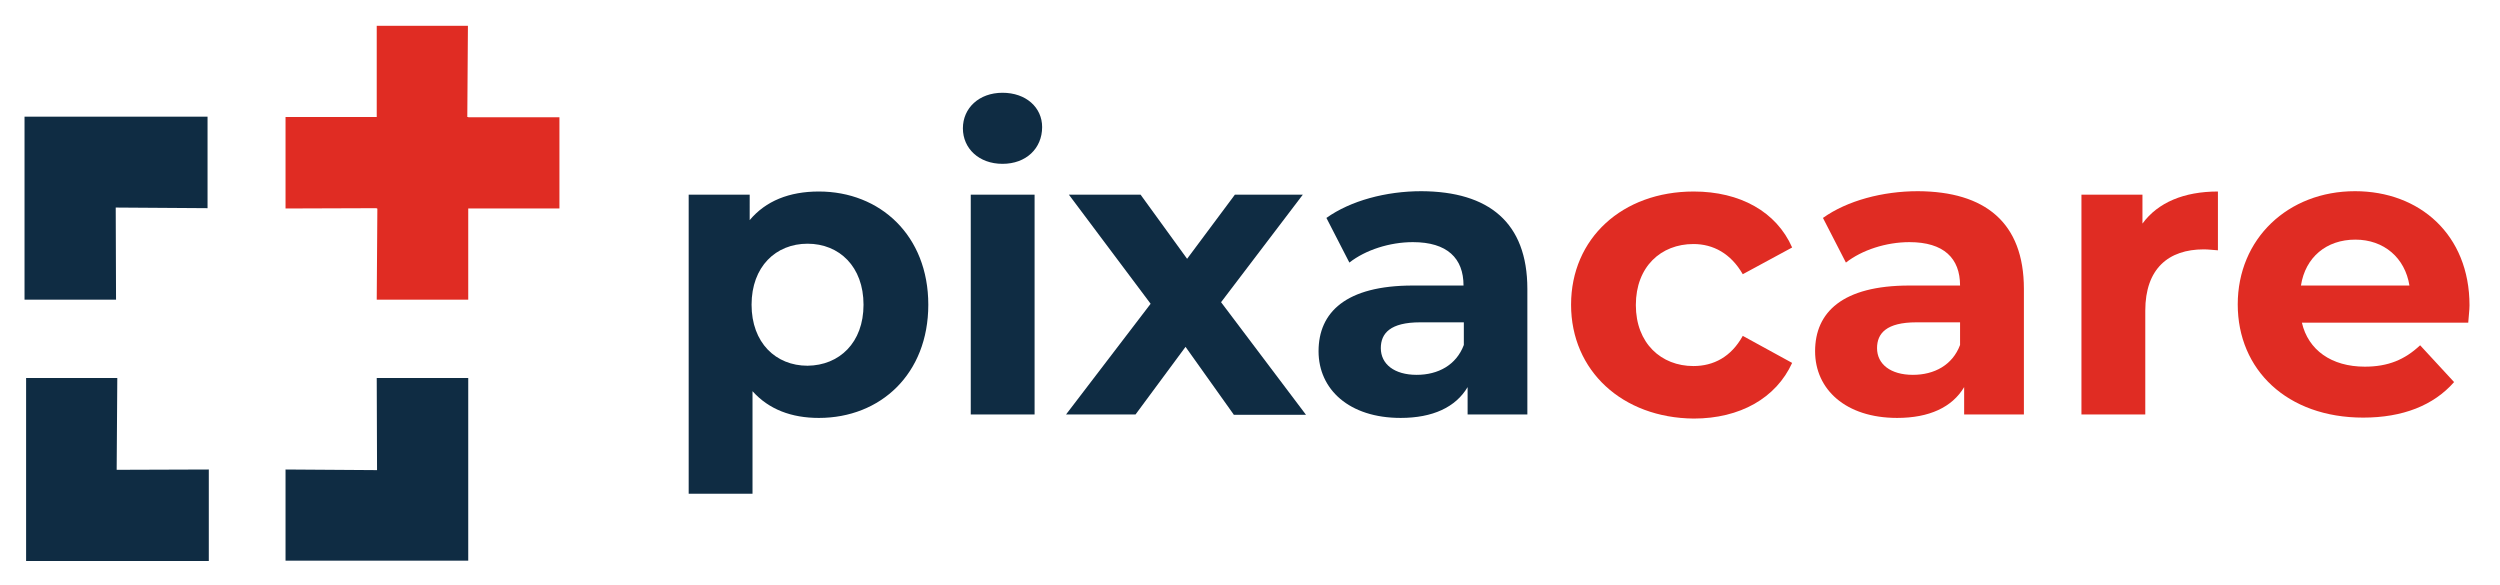
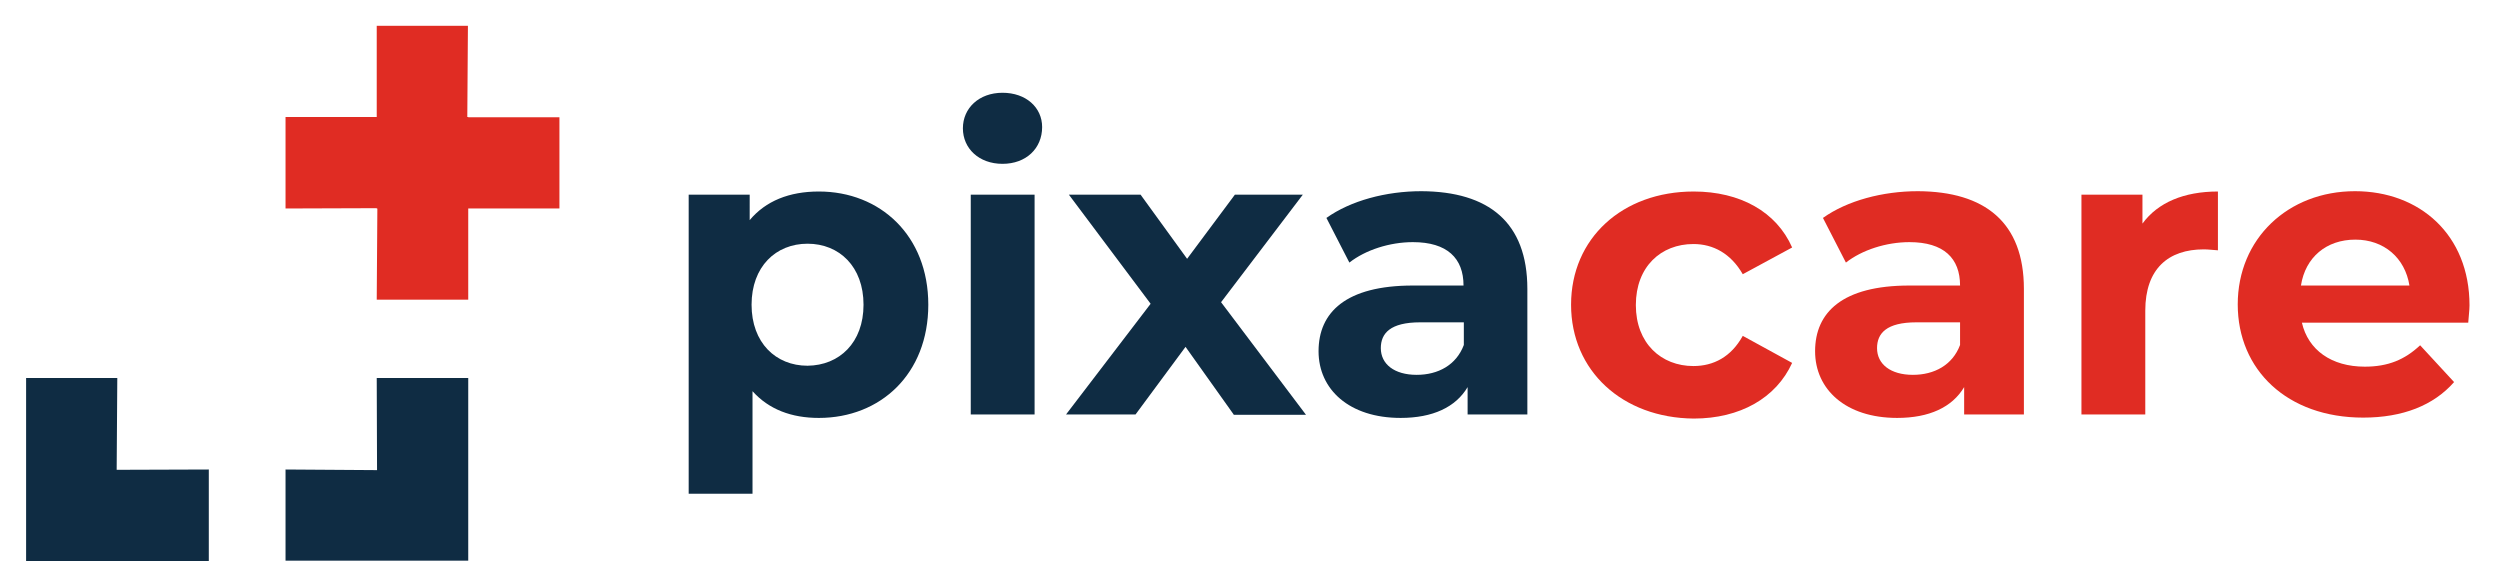
<svg xmlns="http://www.w3.org/2000/svg" version="1.1" id="Calque_1" x="0px" y="0px" viewBox="0 0 795 186" style="enable-background:new 0 0 795 186;" xml:space="preserve">
  <style type="text/css">
	.st0{fill:#0F2C43;}
	.st1{fill:#E02C23;}
</style>
  <path class="st0" d="M295.2,96.9c0,22-15.2,36-34.8,36c-8.7,0-15.9-2.7-21.1-8.5v32.6H219V61.9h19.4V70c5.1-6.1,12.6-9.1,22-9.1  C279.9,60.9,295.2,74.9,295.2,96.9z M274.6,96.9c0-12.1-7.7-19.4-17.8-19.4c-10.1,0-17.8,7.3-17.8,19.4c0,12.1,7.7,19.4,17.8,19.4  C266.9,116.2,274.6,109,274.6,96.9z" />
  <path class="st0" d="M306.2,40.8c0-6.4,5.1-11.3,12.6-11.3c7.5,0,12.6,4.7,12.6,10.9c0,6.8-5.1,11.7-12.6,11.7  C311.3,52.1,306.2,47.2,306.2,40.8z M308.7,61.9H329v69.9h-20.3V61.9z" />
  <path class="st0" d="M392.3,131.8l-15.3-21.5l-15.9,21.5H339l26.9-35.2l-26-34.7h22.8l14.8,20.4l15.2-20.4h21.6l-26,34.2l27,35.8  H392.3z" />
  <path class="st0" d="M485.7,91.9v39.9h-19v-8.7c-3.8,6.4-11.1,9.8-21.3,9.8c-16.4,0-26.1-9.1-26.1-21.2c0-12.4,8.7-20.9,30-20.9  h16.1c0-8.7-5.2-13.8-16.1-13.8c-7.4,0-15.1,2.5-20.2,6.5l-7.3-14.2c7.7-5.5,19-8.5,30.2-8.5C473.4,60.9,485.7,70.7,485.7,91.9z   M465.5,109.7v-7.2h-13.9c-9.5,0-12.5,3.5-12.5,8.2c0,5.1,4.3,8.5,11.4,8.5C457.3,119.2,463.1,116.1,465.5,109.7z" />
  <path class="st1" d="M499.6,96.9c0-21.1,16.3-36,39-36c14.7,0,26.3,6.4,31.3,17.8l-15.7,8.5c-3.8-6.6-9.4-9.6-15.7-9.6  c-10.3,0-18.3,7.2-18.3,19.4c0,12.2,8.1,19.4,18.3,19.4c6.4,0,12-2.9,15.7-9.6l15.7,8.6c-5.1,11.2-16.6,17.7-31.3,17.7  C515.9,132.9,499.6,117.9,499.6,96.9z" />
  <path class="st1" d="M643.6,91.9v39.9h-19v-8.7c-3.8,6.4-11.1,9.8-21.3,9.8c-16.4,0-26.1-9.1-26.1-21.2c0-12.4,8.7-20.9,30-20.9  h16.1c0-8.7-5.2-13.8-16.1-13.8c-7.4,0-15.1,2.5-20.2,6.5l-7.3-14.2c7.7-5.5,19-8.5,30.2-8.5C631.2,60.9,643.6,70.7,643.6,91.9z   M623.3,109.7v-7.2h-13.9c-9.5,0-12.5,3.5-12.5,8.2c0,5.1,4.3,8.5,11.4,8.5C615.1,119.2,620.9,116.1,623.3,109.7z" />
  <path class="st1" d="M705.3,60.9v18.7c-1.7-0.1-3-0.3-4.5-0.3c-11.2,0-18.6,6.1-18.6,19.5v33h-20.3V61.9h19.4v9.2  C686.2,64.4,694.5,60.9,705.3,60.9z" />
  <path class="st1" d="M784.9,102.6H732c2,8.7,9.4,14,20,14c7.4,0,12.7-2.2,17.6-6.8l10.8,11.7c-6.5,7.4-16.3,11.3-28.9,11.3  c-24.2,0-39.9-15.2-39.9-36c0-20.9,16-36,37.3-36c20.5,0,36.4,13.8,36.4,36.3C785.3,98.7,785,100.9,784.9,102.6z M731.7,90.8h34.5  c-1.4-8.8-8.1-14.6-17.2-14.6C739.8,76.2,733.1,81.8,731.7,90.8z" />
  <g>
-     <polygon class="st0" points="7.8,37.1 66,37.1 66,66.2 36.8,66 36.9,95.3 7.8,95.3  " />
-   </g>
+     </g>
  <g>
    <polygon class="st0" points="148.9,178.3 90.8,178.3 90.8,149.3 119.9,149.5 119.8,120.2 148.9,120.2  " />
  </g>
  <g>
    <polygon class="st0" points="8.3,178.4 8.3,120.2 37.3,120.2 37.1,149.4 66.4,149.3 66.4,178.4  " />
  </g>
  <g>
    <g>
      <polygon class="st1" points="119.8,66.3 119.8,8.2 148.8,8.2 148.6,37.3 177.9,37.3 177.9,66.3   " />
    </g>
    <g>
      <polygon class="st1" points="148.9,37.2 148.9,95.3 119.8,95.3 120,66.2 90.8,66.3 90.8,37.2   " />
    </g>
  </g>
</svg>